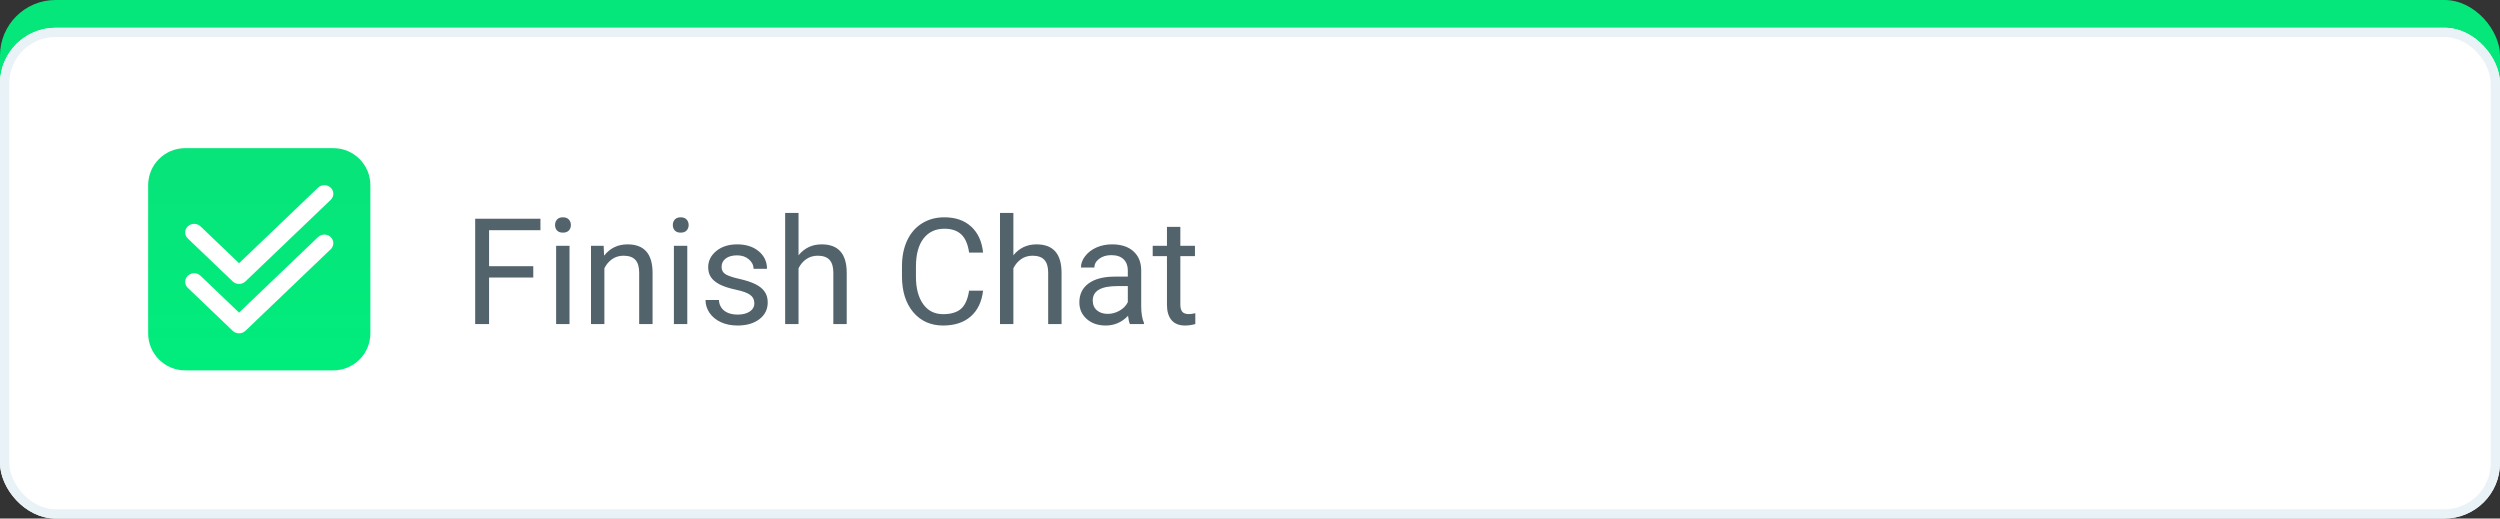
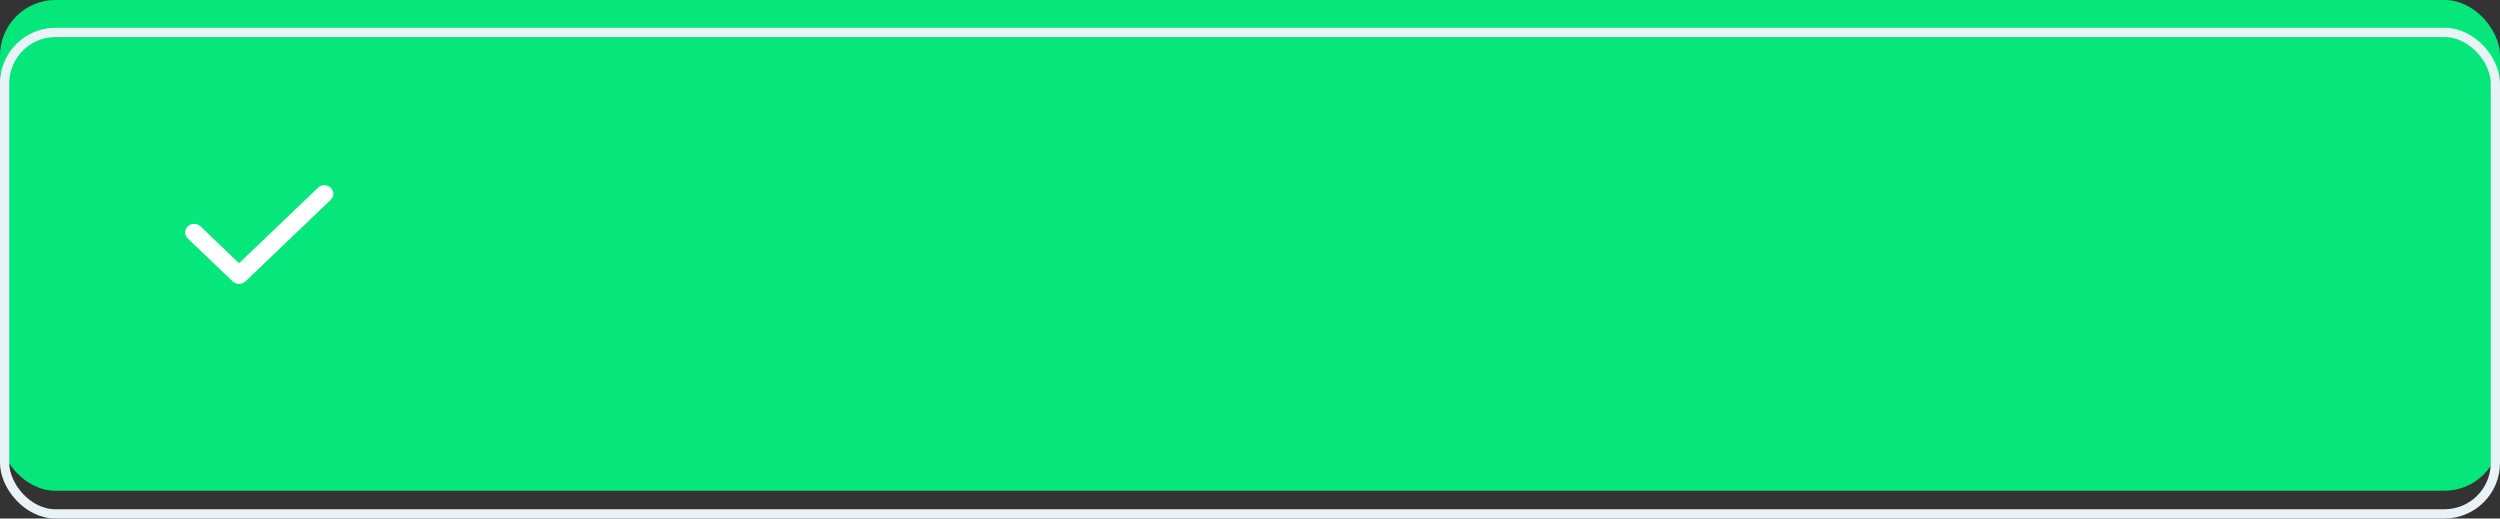
<svg xmlns="http://www.w3.org/2000/svg" width="270" height="56" viewBox="0 0 270 56" fill="none">
  <rect x="0" y="0" width="270" height="56" fill="#333333" stroke="none" />
  <rect width="270" height="53" rx="6" fill="#06E77B" />
-   <rect width="270" height="53" rx="6" transform="translate(0 3)" fill="white" />
  <rect x="0.5" y="0.5" width="269" height="52" rx="5.5" transform="translate(0 3)" stroke="#E9F2F7" />
-   <path d="M0 4C0 1.791 1.791 0 4 0H20C22.209 0 24 1.791 24 4V20C24 22.209 22.209 24 20 24H4C1.791 24 0 22.209 0 20V4Z" transform="translate(16 16)" fill="url(#paint0_linear)" />
-   <path fill-rule="evenodd" clip-rule="evenodd" d="M15.716 0.272C16.095 0.634 16.095 1.221 15.716 1.583L6.504 10.395C6.125 10.757 5.511 10.757 5.133 10.395L0.284 5.757C-0.095 5.395 -0.095 4.808 0.284 4.446C0.663 4.083 1.277 4.083 1.655 4.446L5.818 8.427L14.345 0.272C14.723 -0.091 15.337 -0.091 15.716 0.272Z" transform="translate(20 25.334)" fill="white" />
  <path fill-rule="evenodd" clip-rule="evenodd" d="M15.716 0.272C16.095 0.634 16.095 1.221 15.716 1.583L6.504 10.395C6.125 10.757 5.511 10.757 5.133 10.395L0.284 5.757C-0.095 5.395 -0.095 4.808 0.284 4.446C0.663 4.083 1.277 4.083 1.655 4.446L5.818 8.427L14.345 0.272C14.723 -0.091 15.337 -0.091 15.716 0.272Z" transform="translate(20 20)" fill="white" />
-   <path d="M7.594 9.977H2.82V15H1.32V3.625H8.367V4.859H2.82V8.75H7.594V9.977ZM11.508 15H10.062V6.547H11.508V15ZM9.945 4.305C9.945 4.07 10.016 3.872 10.156 3.711C10.302 3.549 10.516 3.469 10.797 3.469C11.078 3.469 11.292 3.549 11.438 3.711C11.583 3.872 11.656 4.07 11.656 4.305C11.656 4.539 11.583 4.734 11.438 4.891C11.292 5.047 11.078 5.125 10.797 5.125C10.516 5.125 10.302 5.047 10.156 4.891C10.016 4.734 9.945 4.539 9.945 4.305ZM15.195 6.547L15.242 7.609C15.888 6.797 16.732 6.391 17.773 6.391C19.56 6.391 20.461 7.398 20.477 9.414V15H19.031V9.406C19.026 8.797 18.885 8.346 18.609 8.055C18.338 7.763 17.914 7.617 17.336 7.617C16.867 7.617 16.456 7.742 16.102 7.992C15.747 8.242 15.471 8.57 15.273 8.977V15H13.828V6.547H15.195ZM24.227 15H22.781V6.547H24.227V15ZM22.664 4.305C22.664 4.07 22.734 3.872 22.875 3.711C23.021 3.549 23.234 3.469 23.516 3.469C23.797 3.469 24.01 3.549 24.156 3.711C24.302 3.872 24.375 4.07 24.375 4.305C24.375 4.539 24.302 4.734 24.156 4.891C24.01 5.047 23.797 5.125 23.516 5.125C23.234 5.125 23.021 5.047 22.875 4.891C22.734 4.734 22.664 4.539 22.664 4.305ZM31.469 12.758C31.469 12.367 31.32 12.065 31.023 11.852C30.732 11.633 30.219 11.445 29.484 11.289C28.755 11.133 28.174 10.945 27.742 10.727C27.315 10.508 26.997 10.247 26.789 9.945C26.586 9.643 26.484 9.284 26.484 8.867C26.484 8.174 26.776 7.589 27.359 7.109C27.948 6.63 28.698 6.391 29.609 6.391C30.568 6.391 31.344 6.638 31.938 7.133C32.536 7.628 32.836 8.26 32.836 9.031H31.383C31.383 8.635 31.213 8.294 30.875 8.008C30.542 7.721 30.12 7.578 29.609 7.578C29.083 7.578 28.672 7.693 28.375 7.922C28.078 8.151 27.93 8.451 27.93 8.82C27.93 9.169 28.068 9.432 28.344 9.609C28.62 9.786 29.117 9.956 29.836 10.117C30.56 10.279 31.146 10.471 31.594 10.695C32.042 10.919 32.372 11.19 32.586 11.508C32.805 11.82 32.914 12.203 32.914 12.656C32.914 13.412 32.612 14.018 32.008 14.477C31.404 14.93 30.62 15.156 29.656 15.156C28.979 15.156 28.38 15.037 27.859 14.797C27.338 14.557 26.93 14.224 26.633 13.797C26.341 13.365 26.195 12.898 26.195 12.398H27.641C27.667 12.883 27.859 13.268 28.219 13.555C28.583 13.836 29.062 13.977 29.656 13.977C30.203 13.977 30.641 13.867 30.969 13.648C31.302 13.425 31.469 13.128 31.469 12.758ZM36.242 7.57C36.883 6.784 37.716 6.391 38.742 6.391C40.529 6.391 41.43 7.398 41.445 9.414V15H40V9.406C39.995 8.797 39.854 8.346 39.578 8.055C39.307 7.763 38.883 7.617 38.305 7.617C37.836 7.617 37.425 7.742 37.07 7.992C36.716 8.242 36.44 8.57 36.242 8.977V15H34.797V3H36.242V7.57ZM56.172 11.391C56.031 12.594 55.586 13.523 54.836 14.18C54.091 14.831 53.099 15.156 51.859 15.156C50.516 15.156 49.438 14.675 48.625 13.711C47.818 12.747 47.414 11.458 47.414 9.844V8.75C47.414 7.693 47.602 6.763 47.977 5.961C48.357 5.159 48.893 4.544 49.586 4.117C50.279 3.685 51.081 3.469 51.992 3.469C53.2 3.469 54.169 3.807 54.898 4.484C55.628 5.156 56.052 6.089 56.172 7.281H54.664C54.534 6.375 54.25 5.719 53.812 5.312C53.38 4.906 52.773 4.703 51.992 4.703C51.034 4.703 50.281 5.057 49.734 5.766C49.193 6.474 48.922 7.482 48.922 8.789V9.891C48.922 11.125 49.18 12.107 49.695 12.836C50.211 13.565 50.932 13.93 51.859 13.93C52.693 13.93 53.331 13.742 53.773 13.367C54.221 12.987 54.518 12.328 54.664 11.391H56.172ZM59.445 7.57C60.086 6.784 60.919 6.391 61.945 6.391C63.732 6.391 64.633 7.398 64.648 9.414V15H63.203V9.406C63.198 8.797 63.057 8.346 62.781 8.055C62.51 7.763 62.086 7.617 61.508 7.617C61.039 7.617 60.628 7.742 60.273 7.992C59.919 8.242 59.643 8.57 59.445 8.977V15H58V3H59.445V7.57ZM72.031 15C71.948 14.833 71.88 14.537 71.828 14.109C71.156 14.807 70.354 15.156 69.422 15.156C68.588 15.156 67.904 14.922 67.367 14.453C66.836 13.979 66.57 13.38 66.57 12.656C66.57 11.776 66.904 11.094 67.57 10.609C68.242 10.12 69.185 9.875 70.398 9.875H71.805V9.211C71.805 8.706 71.654 8.305 71.352 8.008C71.049 7.706 70.604 7.555 70.016 7.555C69.5 7.555 69.068 7.685 68.719 7.945C68.37 8.206 68.195 8.521 68.195 8.891H66.742C66.742 8.469 66.891 8.062 67.188 7.672C67.49 7.276 67.896 6.964 68.406 6.734C68.922 6.505 69.487 6.391 70.102 6.391C71.076 6.391 71.838 6.635 72.391 7.125C72.943 7.609 73.229 8.279 73.25 9.133V13.023C73.25 13.8 73.349 14.417 73.547 14.875V15H72.031ZM69.633 13.898C70.086 13.898 70.516 13.781 70.922 13.547C71.328 13.312 71.622 13.008 71.805 12.633V10.898H70.672C68.901 10.898 68.016 11.417 68.016 12.453C68.016 12.906 68.167 13.26 68.469 13.516C68.771 13.771 69.159 13.898 69.633 13.898ZM77.477 4.5V6.547H79.055V7.664H77.477V12.906C77.477 13.245 77.547 13.5 77.688 13.672C77.828 13.838 78.068 13.922 78.406 13.922C78.573 13.922 78.802 13.891 79.094 13.828V15C78.713 15.104 78.344 15.156 77.984 15.156C77.338 15.156 76.852 14.961 76.523 14.57C76.195 14.18 76.031 13.625 76.031 12.906V7.664H74.492V6.547H76.031V4.5H77.477Z" transform="translate(50 20)" fill="#52636B" />
  <defs>
    <linearGradient id="paint0_linear" x2="1" gradientUnits="userSpaceOnUse" gradientTransform="translate(24) scale(24) rotate(90)">
      <stop stop-color="#08E37A" />
      <stop offset="1" stop-color="#00ED7C" />
    </linearGradient>
  </defs>
</svg>